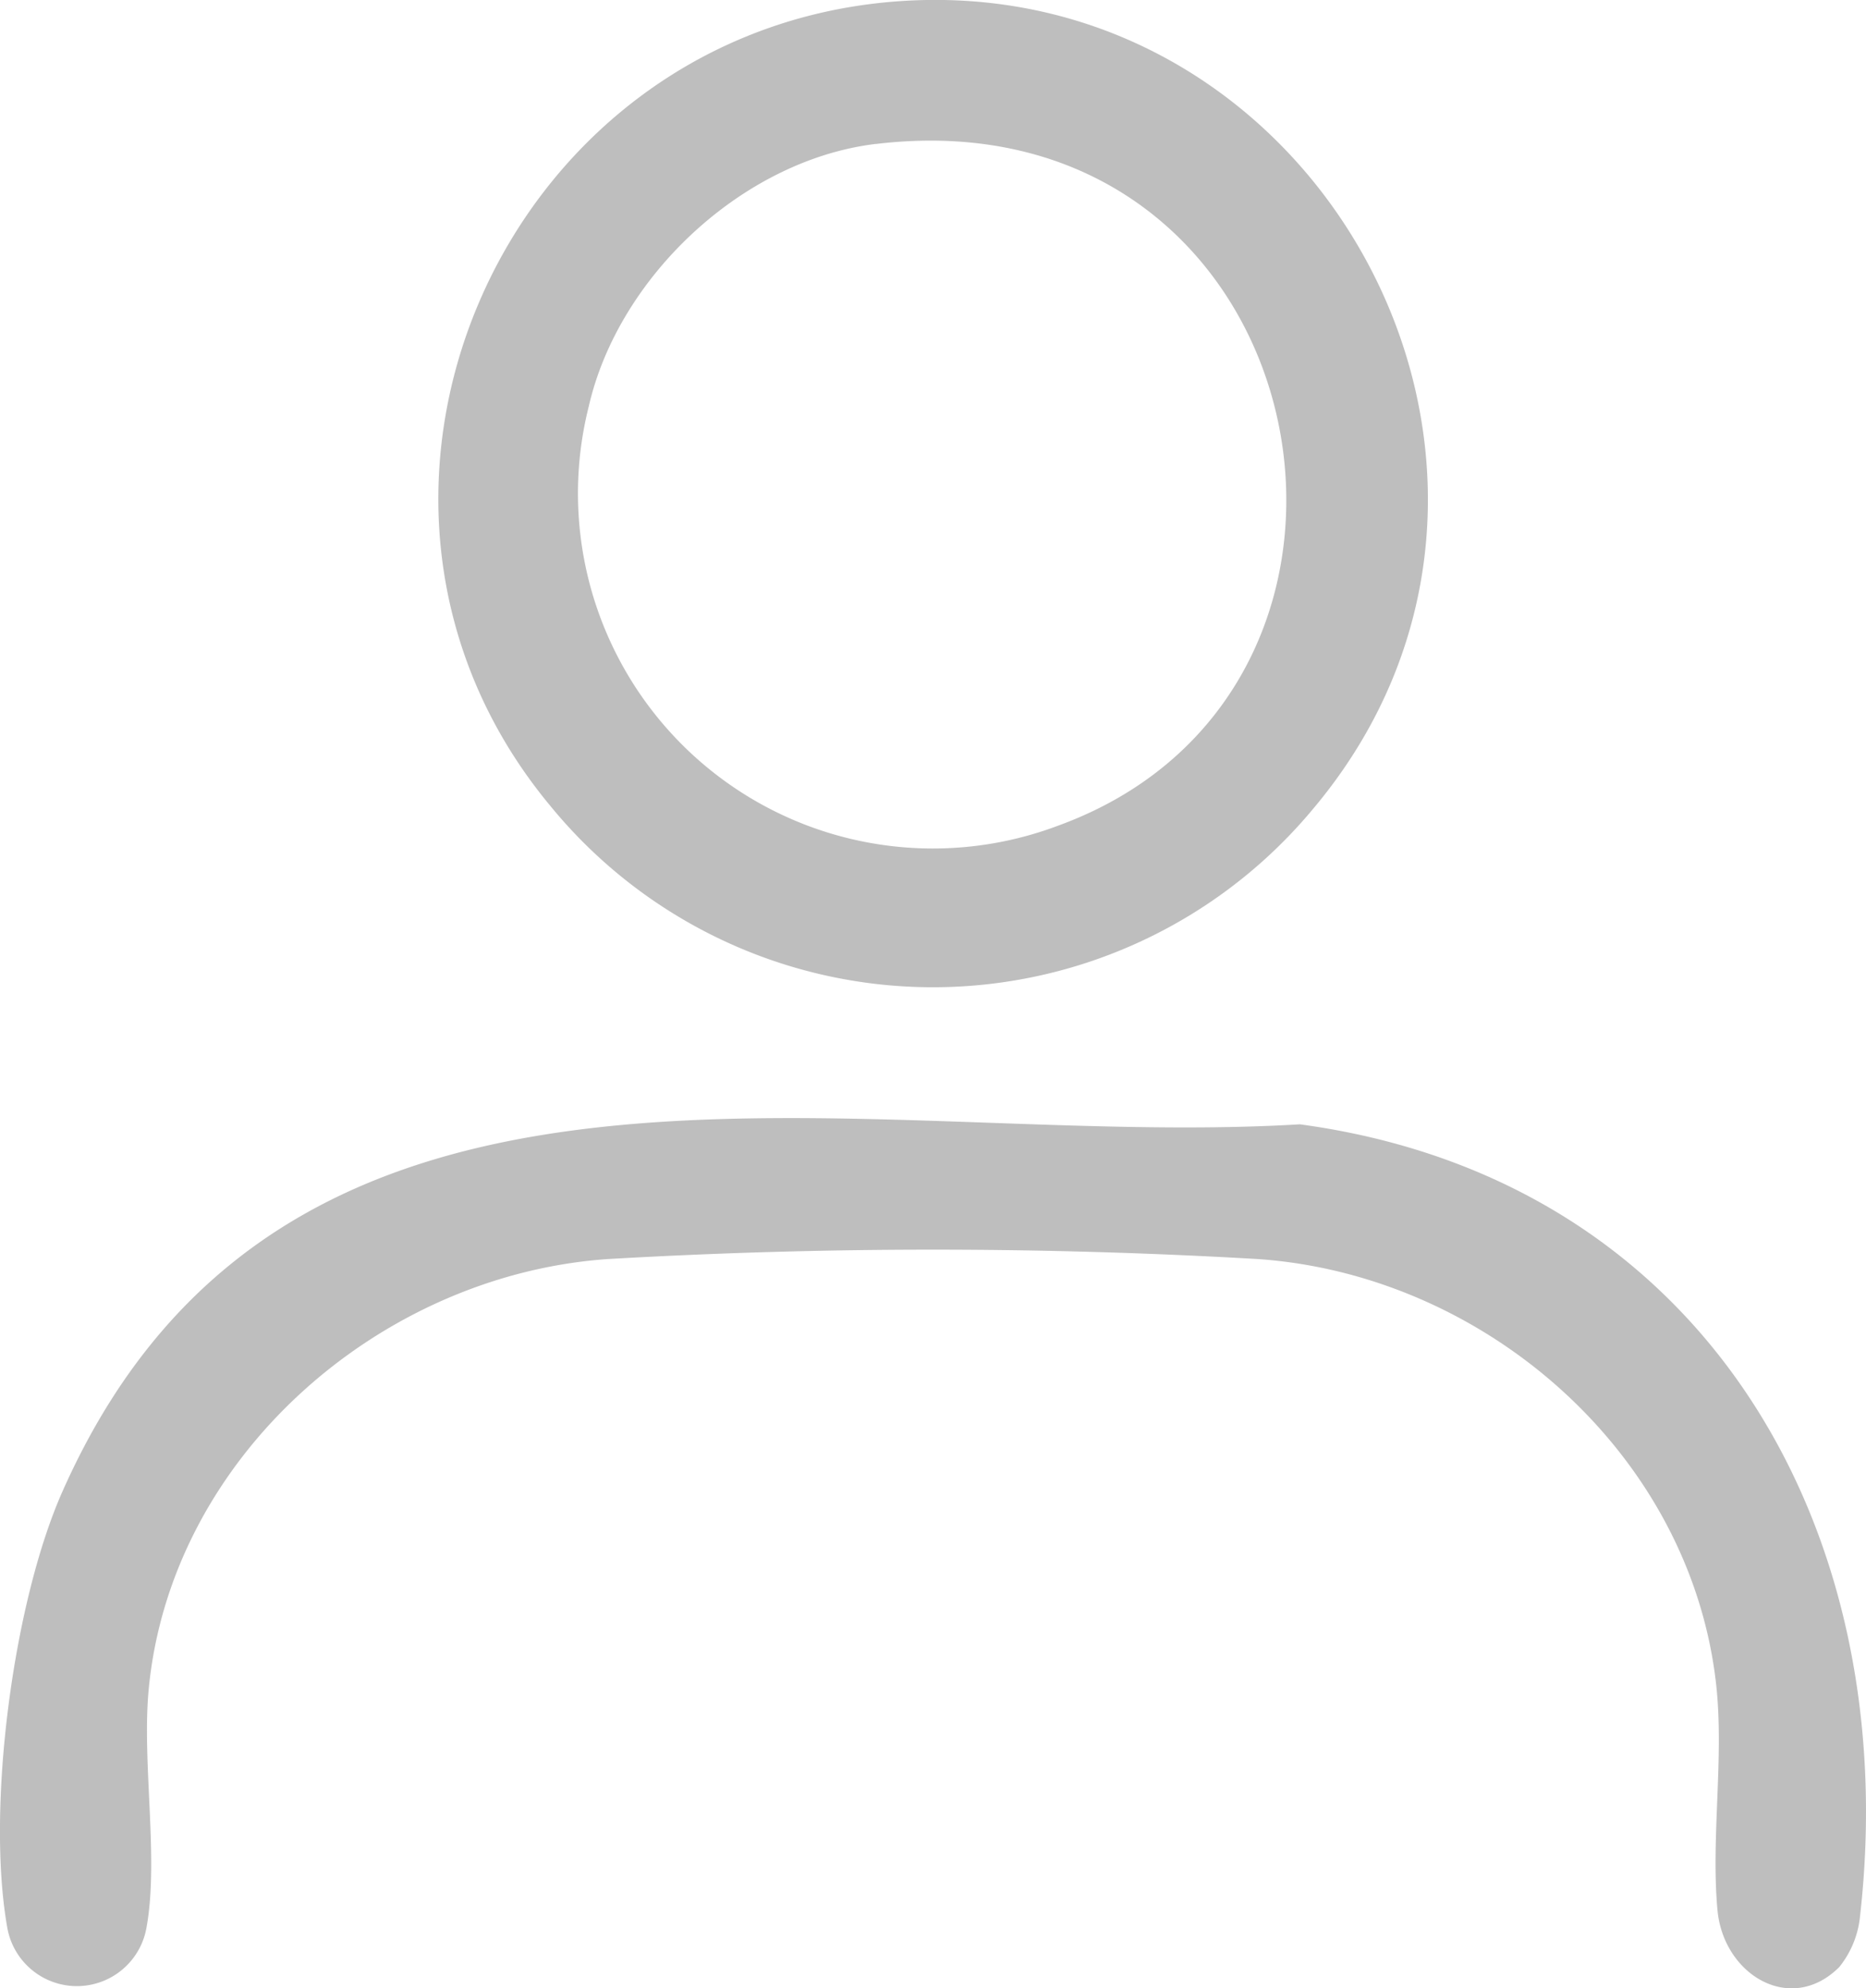
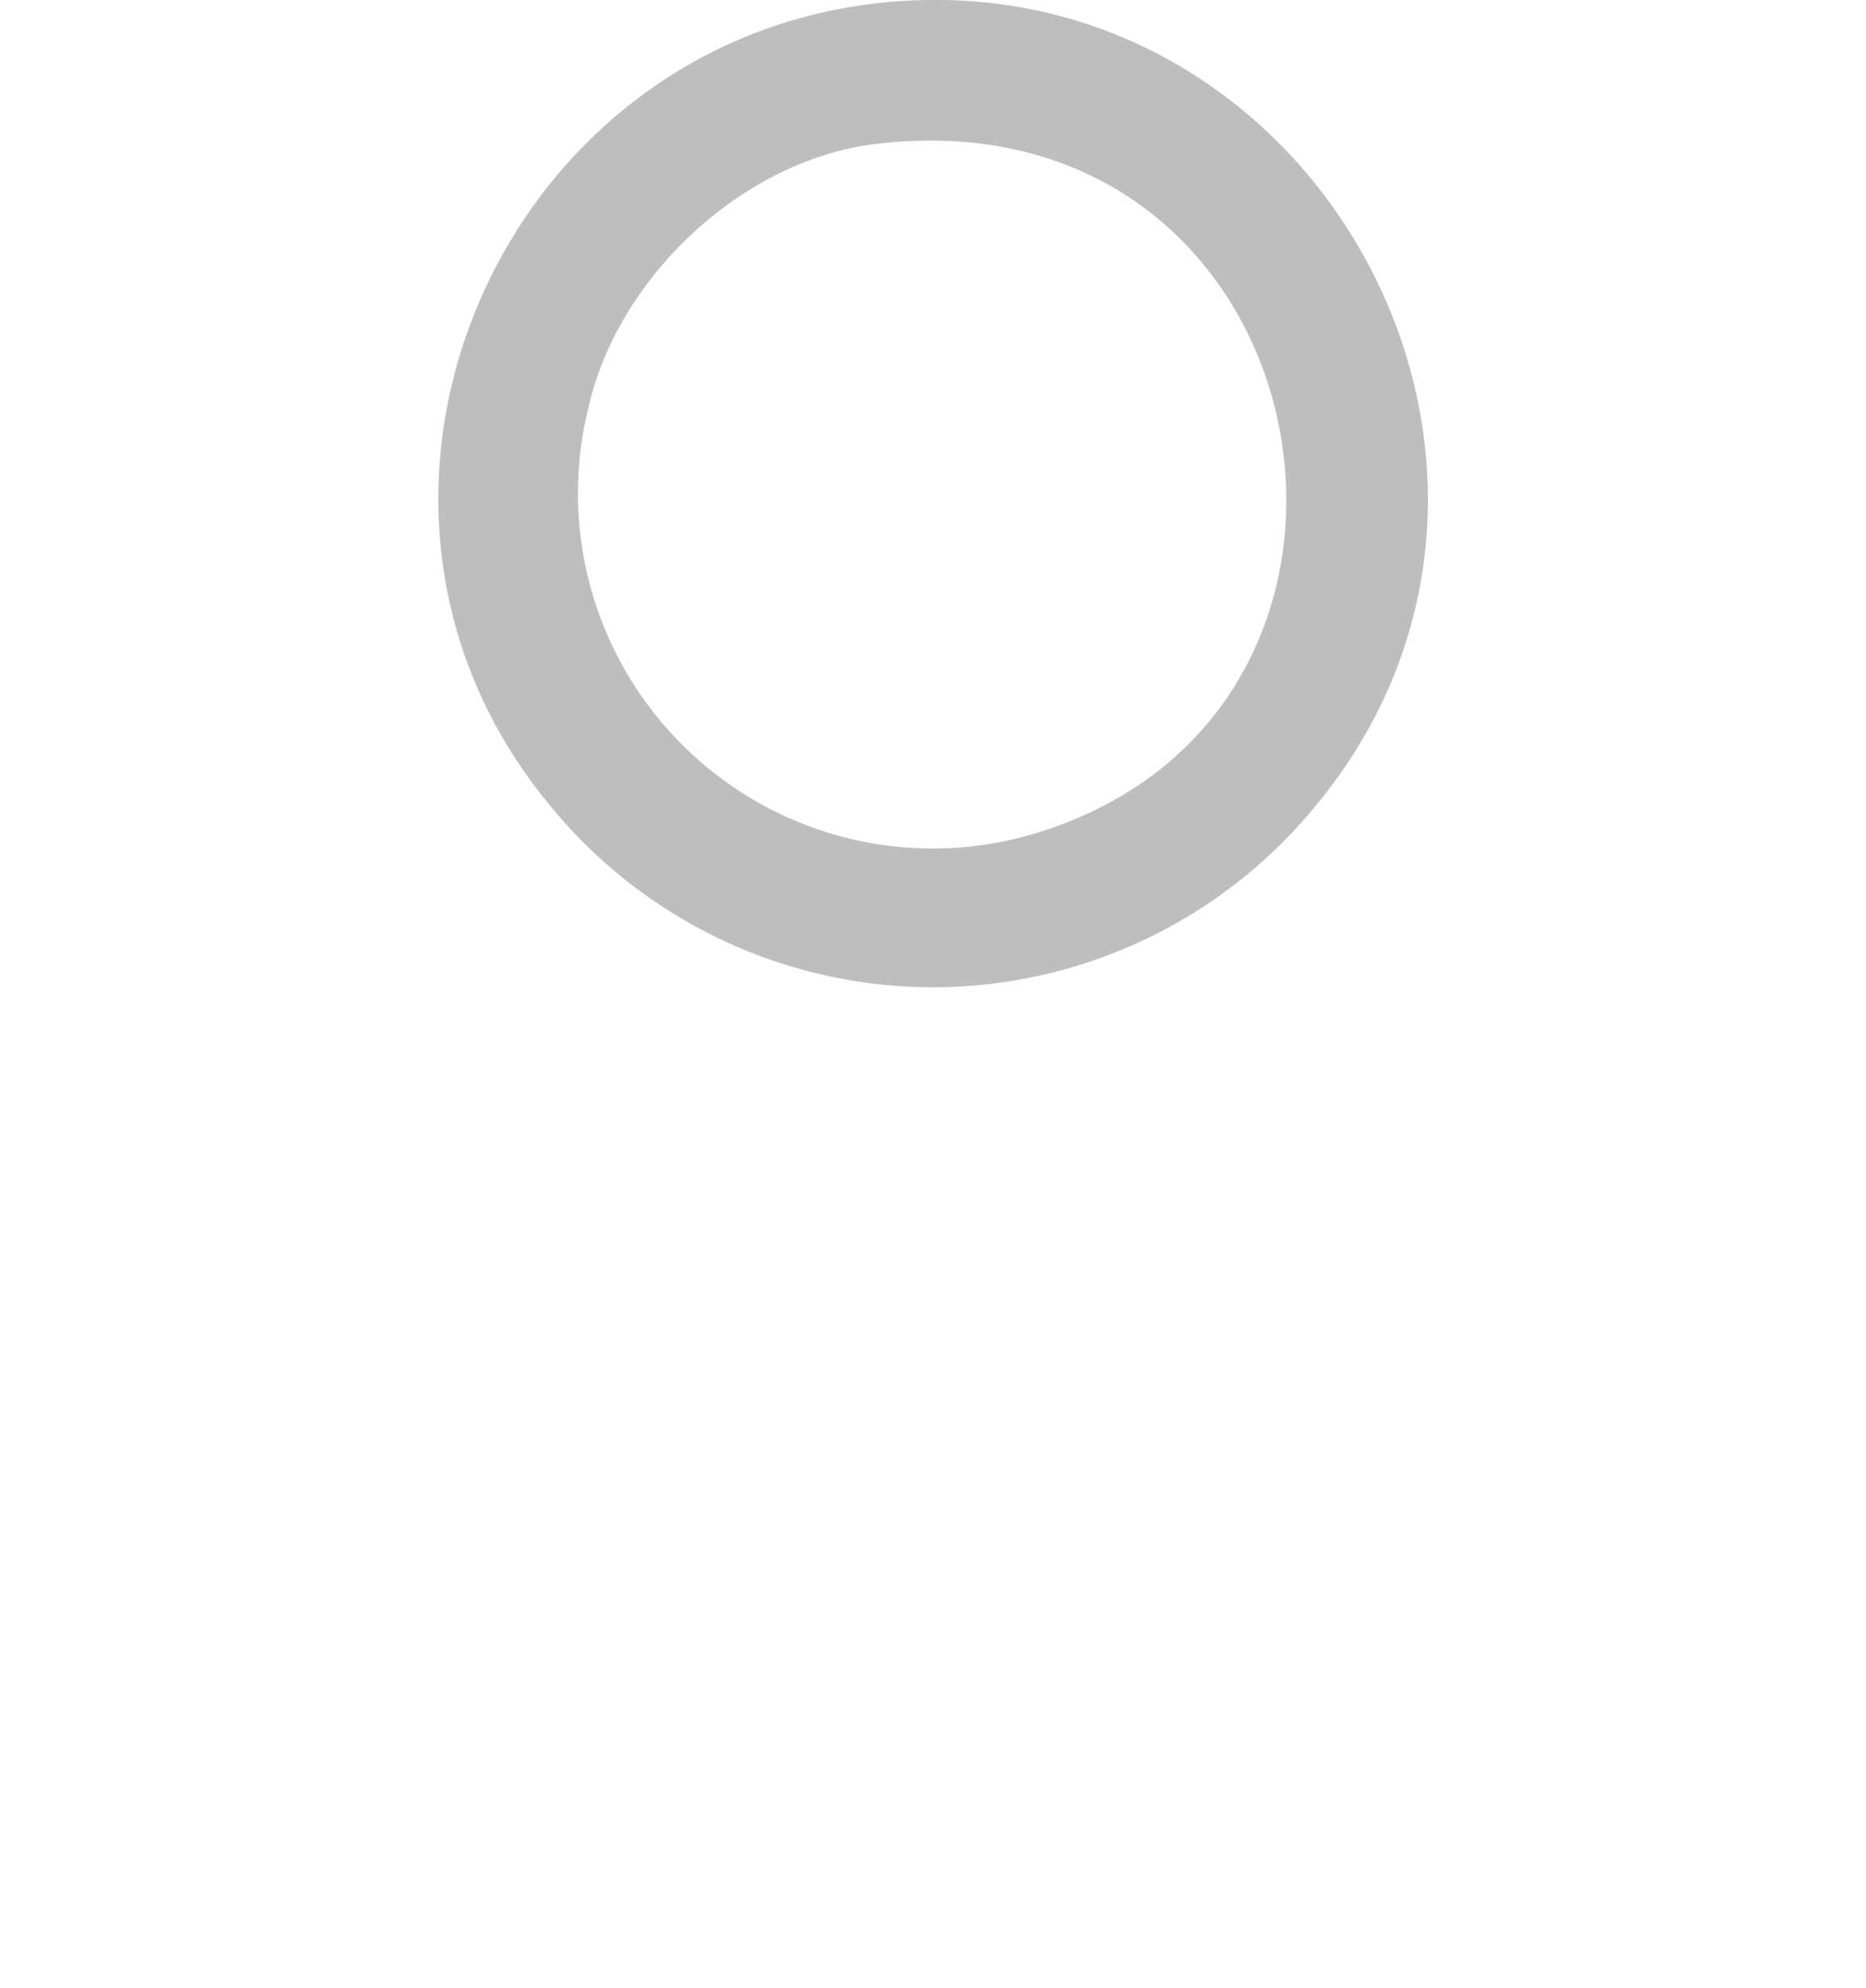
<svg xmlns="http://www.w3.org/2000/svg" id="sub_mri5100-card04" width="90.357" height="96.229" viewBox="0 0 90.357 96.229">
  <defs>
    <clipPath id="clip-path">
      <rect id="사각형_1807" data-name="사각형 1807" width="90.357" height="96.229" fill="#bebebe" />
    </clipPath>
  </defs>
  <g id="그룹_3320" data-name="그룹 3320" clip-path="url(#clip-path)">
-     <path id="패스_3824" data-name="패스 3824" d="M89.068,176.69c-2.353,2.347-5.6.384-5.9-2.726-.33-3.5.33-7.426-.071-10.98-1.259-11.146-11.18-19.8-22.2-20.555a272.523,272.523,0,0,0-31.448,0c-11.065.758-21.172,9.579-22.247,20.807-.341,3.559.5,8.214-.107,11.542a3.422,3.422,0,0,1-6.744,0C-.672,169,.626,159.086,3.021,153.685,13.938,129.07,41.447,137.2,62.943,135.909c19.533,2.635,29.263,19.539,27.123,38.343a4.629,4.629,0,0,1-1,2.438" transform="translate(0 -81.496)" fill="#bebebe" />
    <path id="패스_3825" data-name="패스 3825" d="M74.988.1C95.944-1.8,109.2,22.938,95.551,39.146A23.943,23.943,0,0,1,58.6,38.984C46.393,24.275,56.138,1.815,74.988.1m-.6,6.864c-6.451.77-12.475,6.429-13.91,12.7A17.187,17.187,0,0,0,83.2,39.961C101.627,33.26,95.875,4.4,74.383,6.968" transform="translate(-31.967 0)" fill="#bebebe" />
  </g>
</svg>